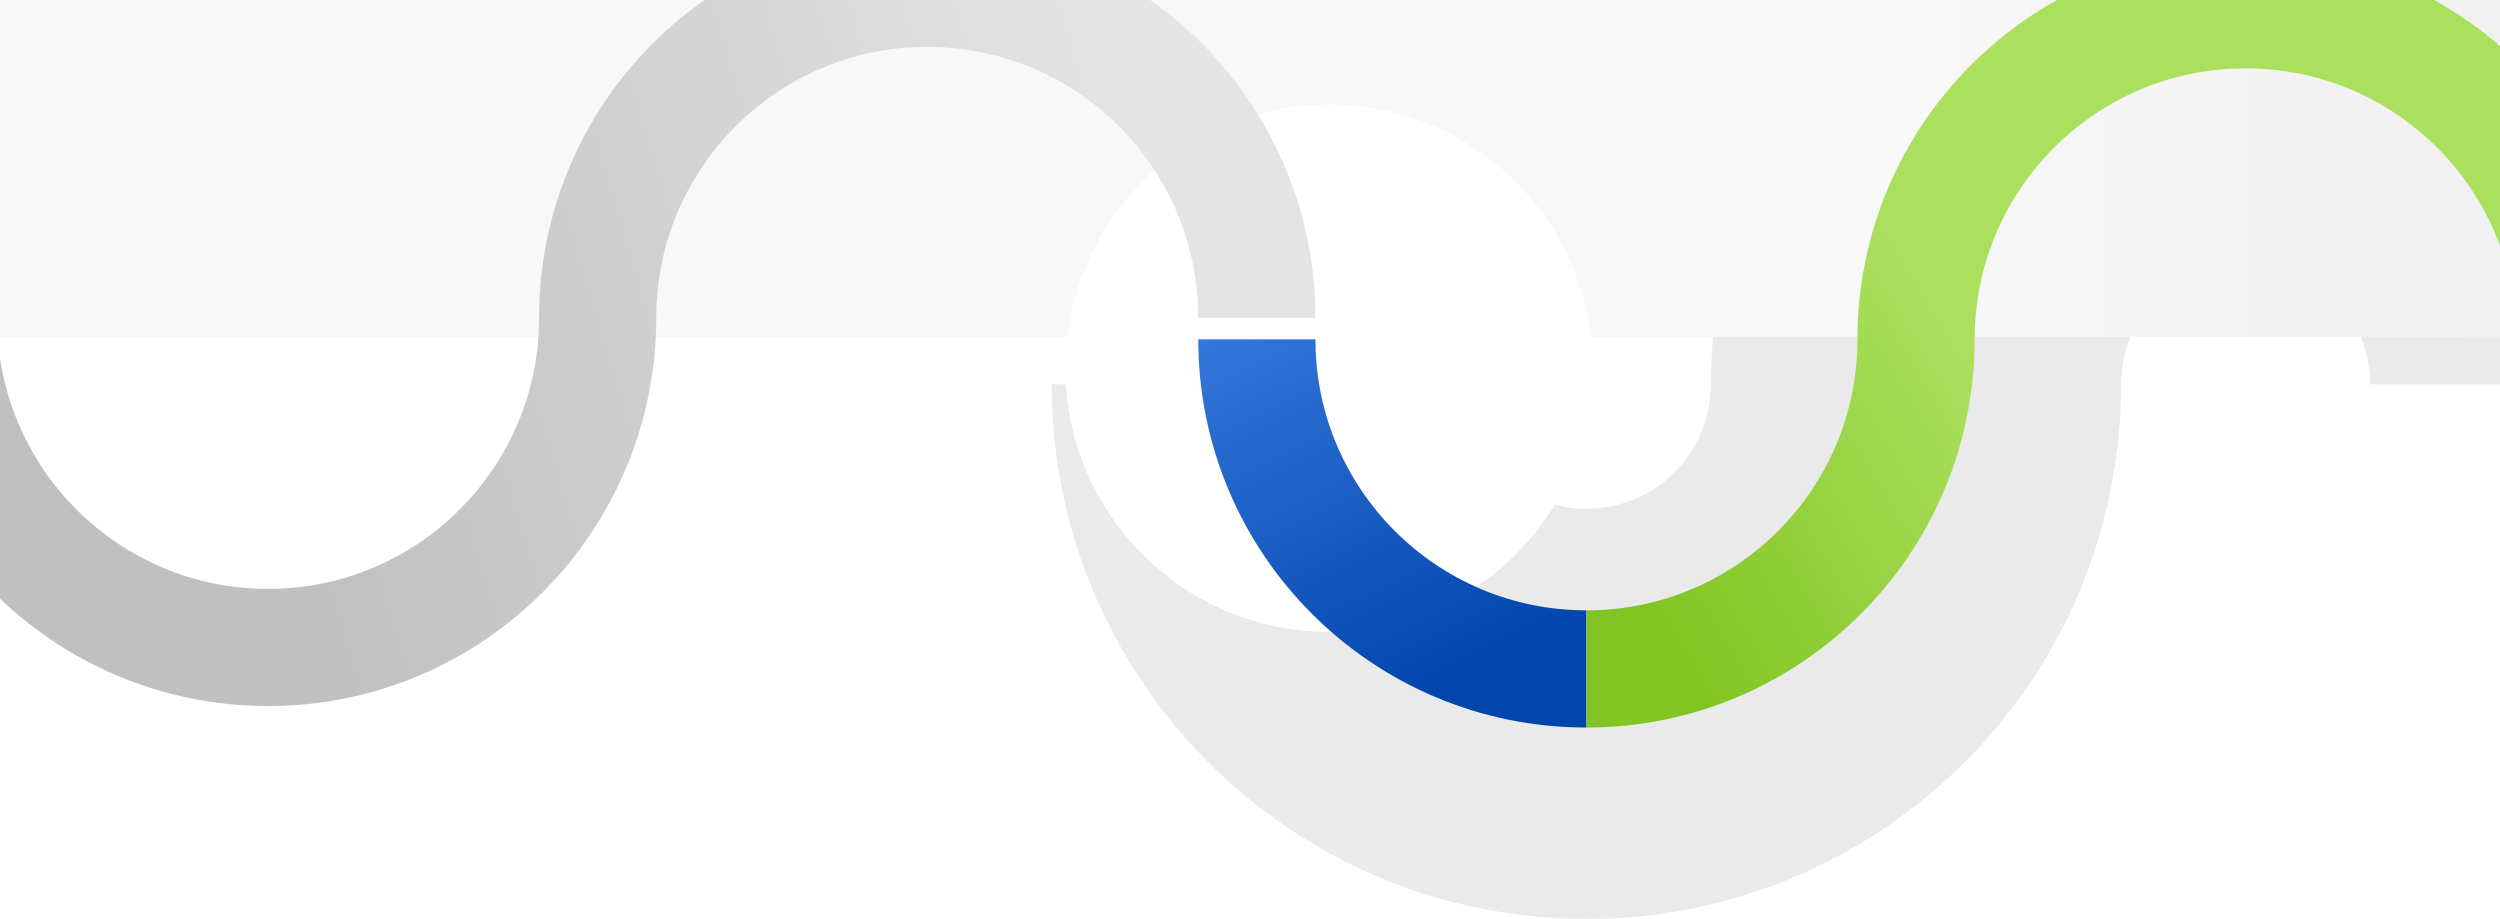
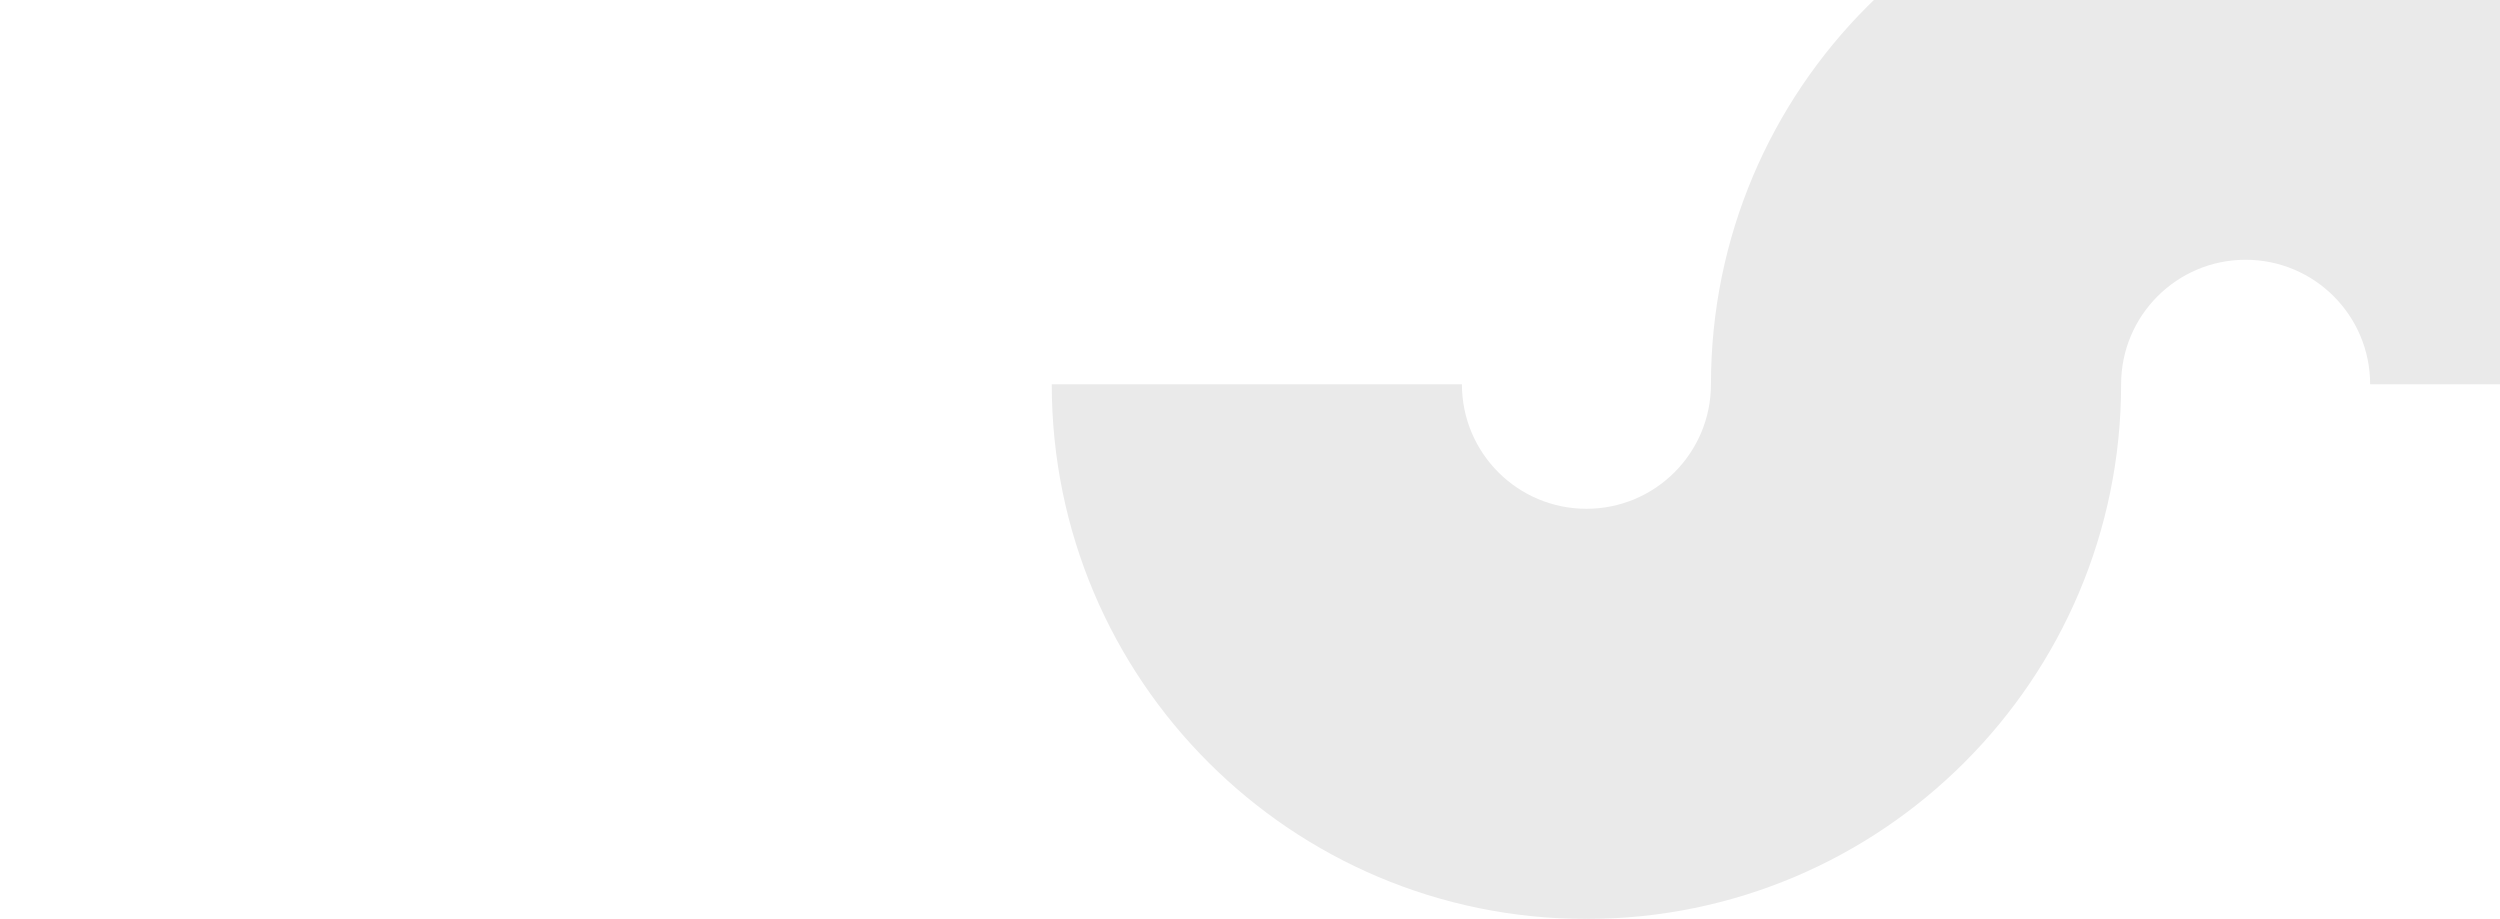
<svg xmlns="http://www.w3.org/2000/svg" width="2560" height="941" viewBox="0 0 2560 941" fill="none">
  <mask id="mask0_1_310" style="mask-type:alpha" maskUnits="userSpaceOnUse" x="0" y="0" width="2560" height="941">
    <rect width="2560" height="941" fill="#D9D9D9" />
  </mask>
  <g mask="url(#mask0_1_310)">
    <path fill-rule="evenodd" clip-rule="evenodd" d="M1752.02 393.501C1752.02 91.129 1997.15 -154 2299.52 -154C2601.89 -154 2847.02 91.129 2847.02 393.501H2427.02C2427.02 323.089 2369.93 266 2299.52 266C2229.11 266 2172.02 323.089 2172.02 393.501C2172.02 695.873 1926.89 941.002 1624.52 941.002V521.002C1694.93 521.002 1752.02 463.913 1752.02 393.501ZM1497 393.501C1497 463.914 1554.09 521.003 1624.5 521.003V941.003C1322.13 941.003 1077 695.873 1077 393.501H1497Z" fill="#EAEAEA" />
    <g clip-path="url(#clip0_1_310)">
-       <rect width="2560" height="345" fill="url(#paint0_linear_1_310)" />
      <g filter="url(#filter0_f_1_310)">
-         <circle cx="1361" cy="377" r="270" fill="white" />
-       </g>
-       <path d="M1624.52 685C1438.13 685 1287.02 533.891 1287.02 347.499" stroke="url(#paint1_linear_1_310)" stroke-width="120" stroke-miterlimit="10" />
+         </g>
      <path d="M2637.04 347.499C2637.04 161.107 2485.93 9.998 2299.54 9.998C2113.15 9.998 1962.04 161.107 1962.04 347.499C1962.04 533.891 1810.93 685 1624.54 685" stroke="url(#paint2_linear_1_310)" stroke-width="120" stroke-miterlimit="10" />
      <g filter="url(#filter1_f_1_310)">
-         <path d="M-63 325.501C-63 511.893 88.109 663.002 274.501 663.002C460.893 663.002 612.002 511.893 612.002 325.501C612.002 139.109 763.111 -12 949.503 -12C1135.9 -12 1287 139.109 1287 325.501" stroke="url(#paint3_linear_1_310)" stroke-width="120" stroke-miterlimit="10" />
-       </g>
+         </g>
    </g>
  </g>
  <defs>
    <filter id="filter0_f_1_310" x="791" y="-193" width="1140" height="1140" filterUnits="userSpaceOnUse" color-interpolation-filters="sRGB">
      <feFlood flood-opacity="0" result="BackgroundImageFix" />
      <feBlend mode="normal" in="SourceGraphic" in2="BackgroundImageFix" result="shape" />
      <feGaussianBlur stdDeviation="150" result="effect1_foregroundBlur_1_310" />
    </filter>
    <filter id="filter1_f_1_310" x="-131" y="-80" width="1486" height="811.002" filterUnits="userSpaceOnUse" color-interpolation-filters="sRGB">
      <feFlood flood-opacity="0" result="BackgroundImageFix" />
      <feBlend mode="normal" in="SourceGraphic" in2="BackgroundImageFix" result="shape" />
      <feGaussianBlur stdDeviation="4" result="effect1_foregroundBlur_1_310" />
    </filter>
    <linearGradient id="paint0_linear_1_310" x1="0" y1="172.5" x2="3304.01" y2="172.5" gradientUnits="userSpaceOnUse">
      <stop offset="0.595" stop-color="#F8F8F8" />
      <stop offset="1" stop-color="#E6E6E6" />
    </linearGradient>
    <linearGradient id="paint1_linear_1_310" x1="1540.93" y1="684.307" x2="1191.91" y2="-27.589" gradientUnits="userSpaceOnUse">
      <stop stop-color="#0045AC" />
      <stop offset="1" stop-color="#5E9EFF" />
    </linearGradient>
    <linearGradient id="paint2_linear_1_310" x1="1709.81" y1="649.665" x2="2345.17" y2="269.334" gradientUnits="userSpaceOnUse">
      <stop stop-color="#82C523" />
      <stop offset="0.55" stop-color="#ABE05F" />
    </linearGradient>
    <linearGradient id="paint3_linear_1_310" x1="1221.7" y1="325.501" x2="321.417" y2="594.51" gradientUnits="userSpaceOnUse">
      <stop stop-color="#E4E4E4" />
      <stop offset="1" stop-color="#C0C0C0" />
    </linearGradient>
    <clipPath id="clip0_1_310">
-       <rect width="2560" height="880" fill="white" />
-     </clipPath>
+       </clipPath>
  </defs>
</svg>